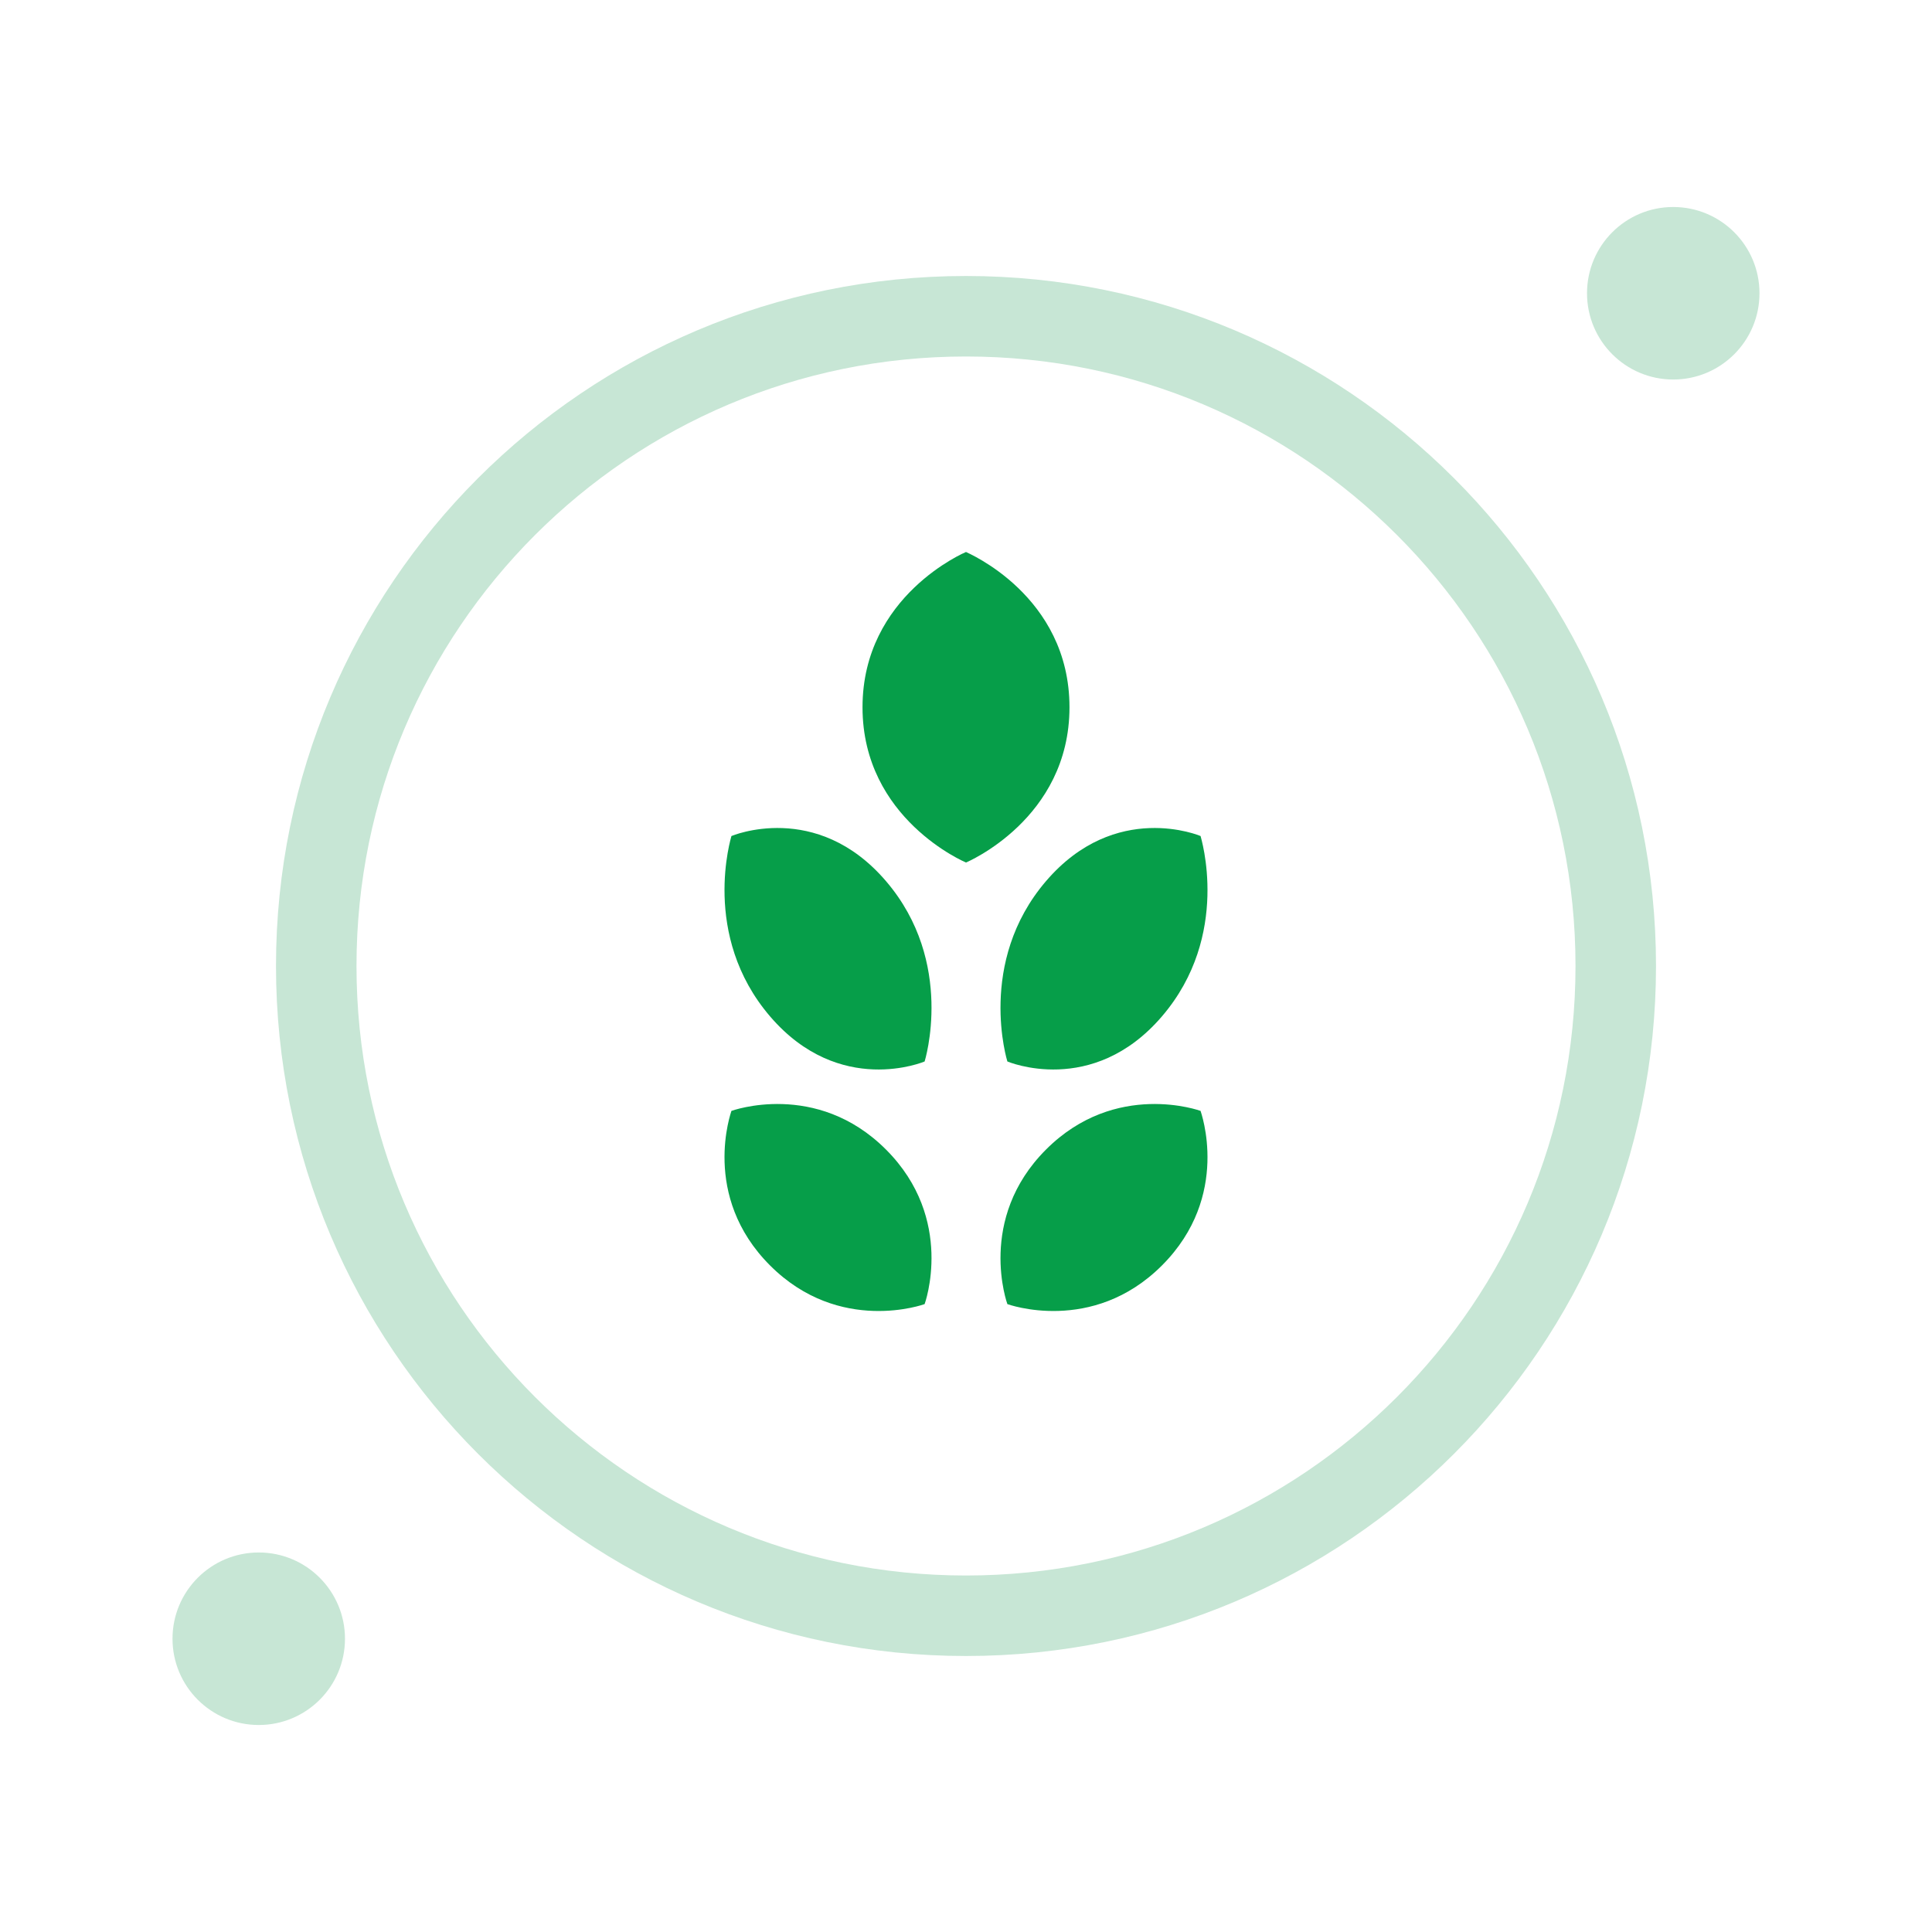
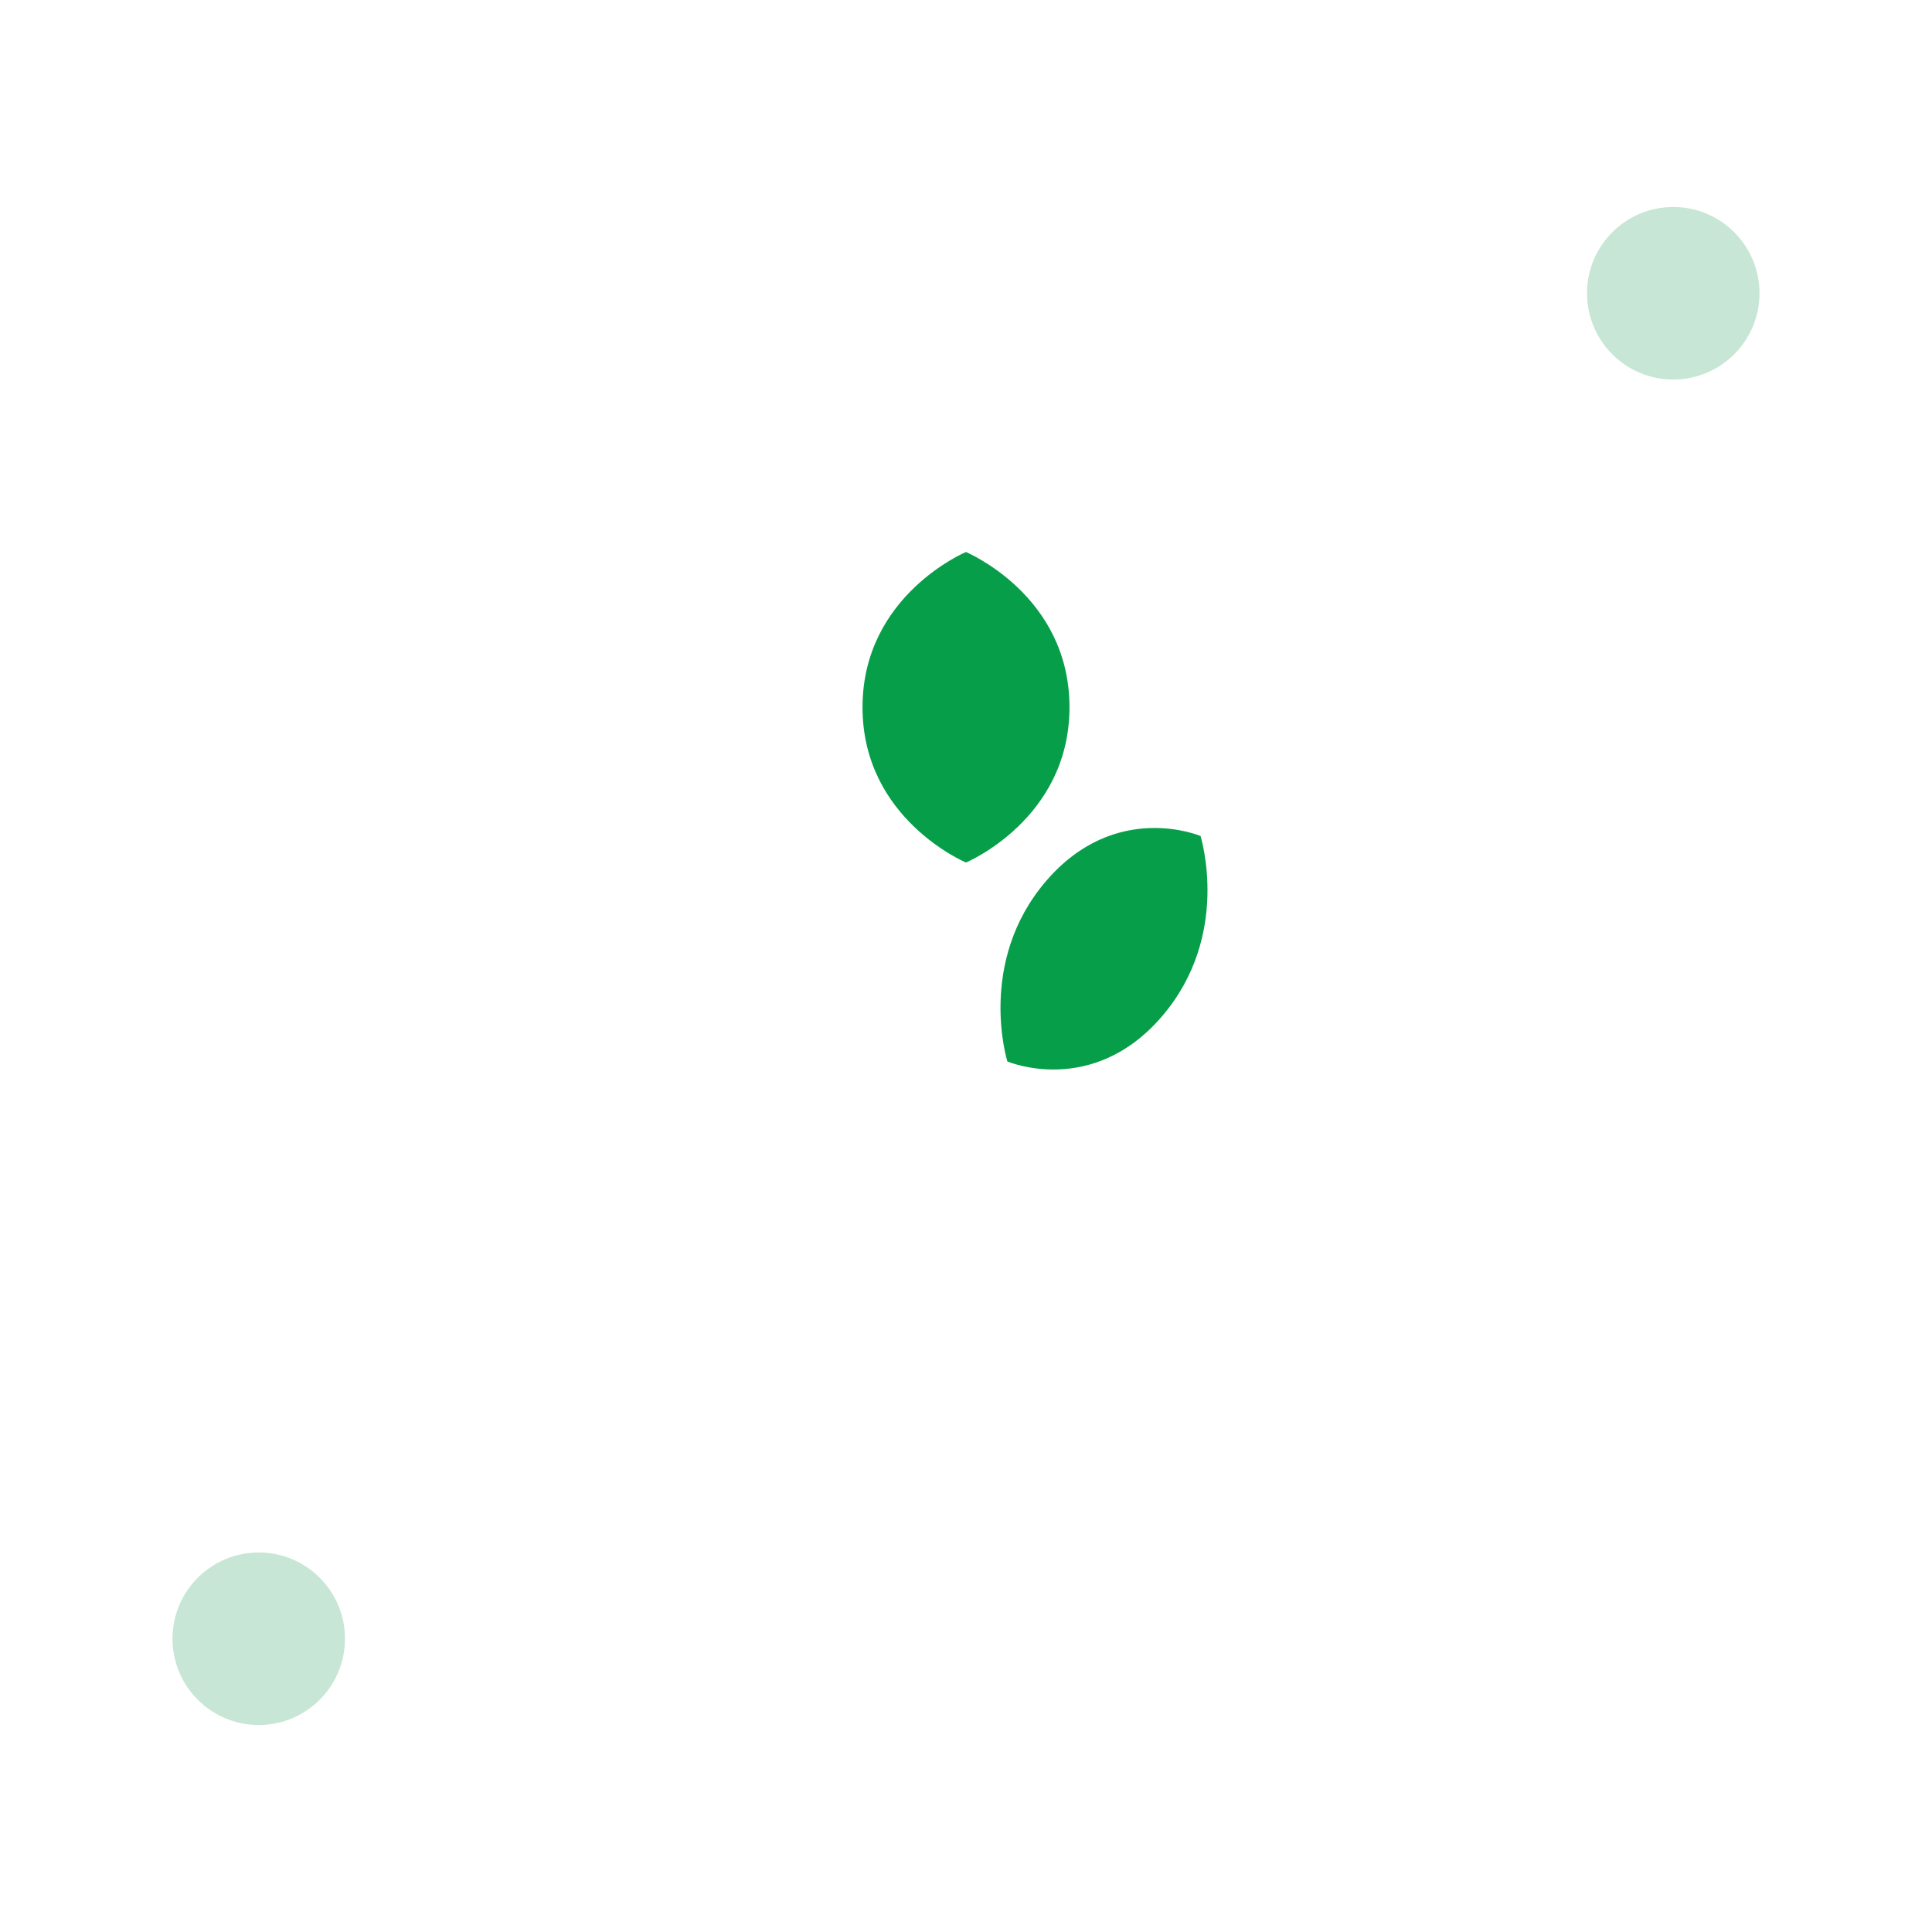
<svg xmlns="http://www.w3.org/2000/svg" width="48" height="48" viewBox="0 0 48 48" fill="none">
  <path d="M6.429 42.857C7.612 42.857 8.571 41.898 8.571 40.714C8.571 39.531 7.612 38.571 6.429 38.571C5.245 38.571 4.286 39.531 4.286 40.714C4.286 41.898 5.245 42.857 6.429 42.857Z" fill="#C7E6D5" />
  <path d="M41.571 9.429C42.755 9.429 43.714 8.469 43.714 7.286C43.714 6.102 42.755 5.143 41.571 5.143C40.388 5.143 39.429 6.102 39.429 7.286C39.429 8.469 40.388 9.429 41.571 9.429Z" fill="#C7E6D5" />
-   <path d="M40.143 24C40.143 32.915 32.916 40.143 24 40.143C15.085 40.143 7.857 32.915 7.857 24C7.857 15.085 15.085 7.857 24 7.857C32.916 7.857 40.143 15.085 40.143 24Z" stroke="#C7E6D5" stroke-width="2" />
  <path d="M21.429 17.572C21.429 20.354 24 21.429 24 21.429C24 21.429 26.571 20.354 26.571 17.572C26.571 14.789 24.02 13.729 24 13.714C24 13.714 21.429 14.789 21.429 17.572Z" fill="#069E49" />
-   <path d="M18.172 20.771C18.17 20.795 17.401 23.232 19.132 25.252C20.863 27.271 22.972 26.372 22.972 26.372C22.972 26.372 23.743 23.911 22.012 21.891C20.281 19.871 18.172 20.771 18.172 20.771Z" fill="#069E49" />
-   <path d="M18.172 27.6C18.17 27.62 17.401 29.709 19.132 31.44C20.863 33.172 22.972 32.4 22.972 32.4C22.972 32.4 23.743 30.291 22.012 28.56C20.281 26.828 18.172 27.6 18.172 27.6Z" fill="#069E49" />
  <path d="M29.828 20.771C29.83 20.795 30.599 23.232 28.868 25.252C27.137 27.271 25.028 26.372 25.028 26.372C25.028 26.372 24.257 23.911 25.988 21.891C27.719 19.871 29.828 20.771 29.828 20.771Z" fill="#069E49" />
-   <path d="M29.828 27.6C29.83 27.62 30.599 29.709 28.868 31.44C27.137 33.172 25.028 32.4 25.028 32.4C25.028 32.4 24.257 30.291 25.988 28.56C27.719 26.828 29.828 27.6 29.828 27.6Z" fill="#069E49" />
</svg>